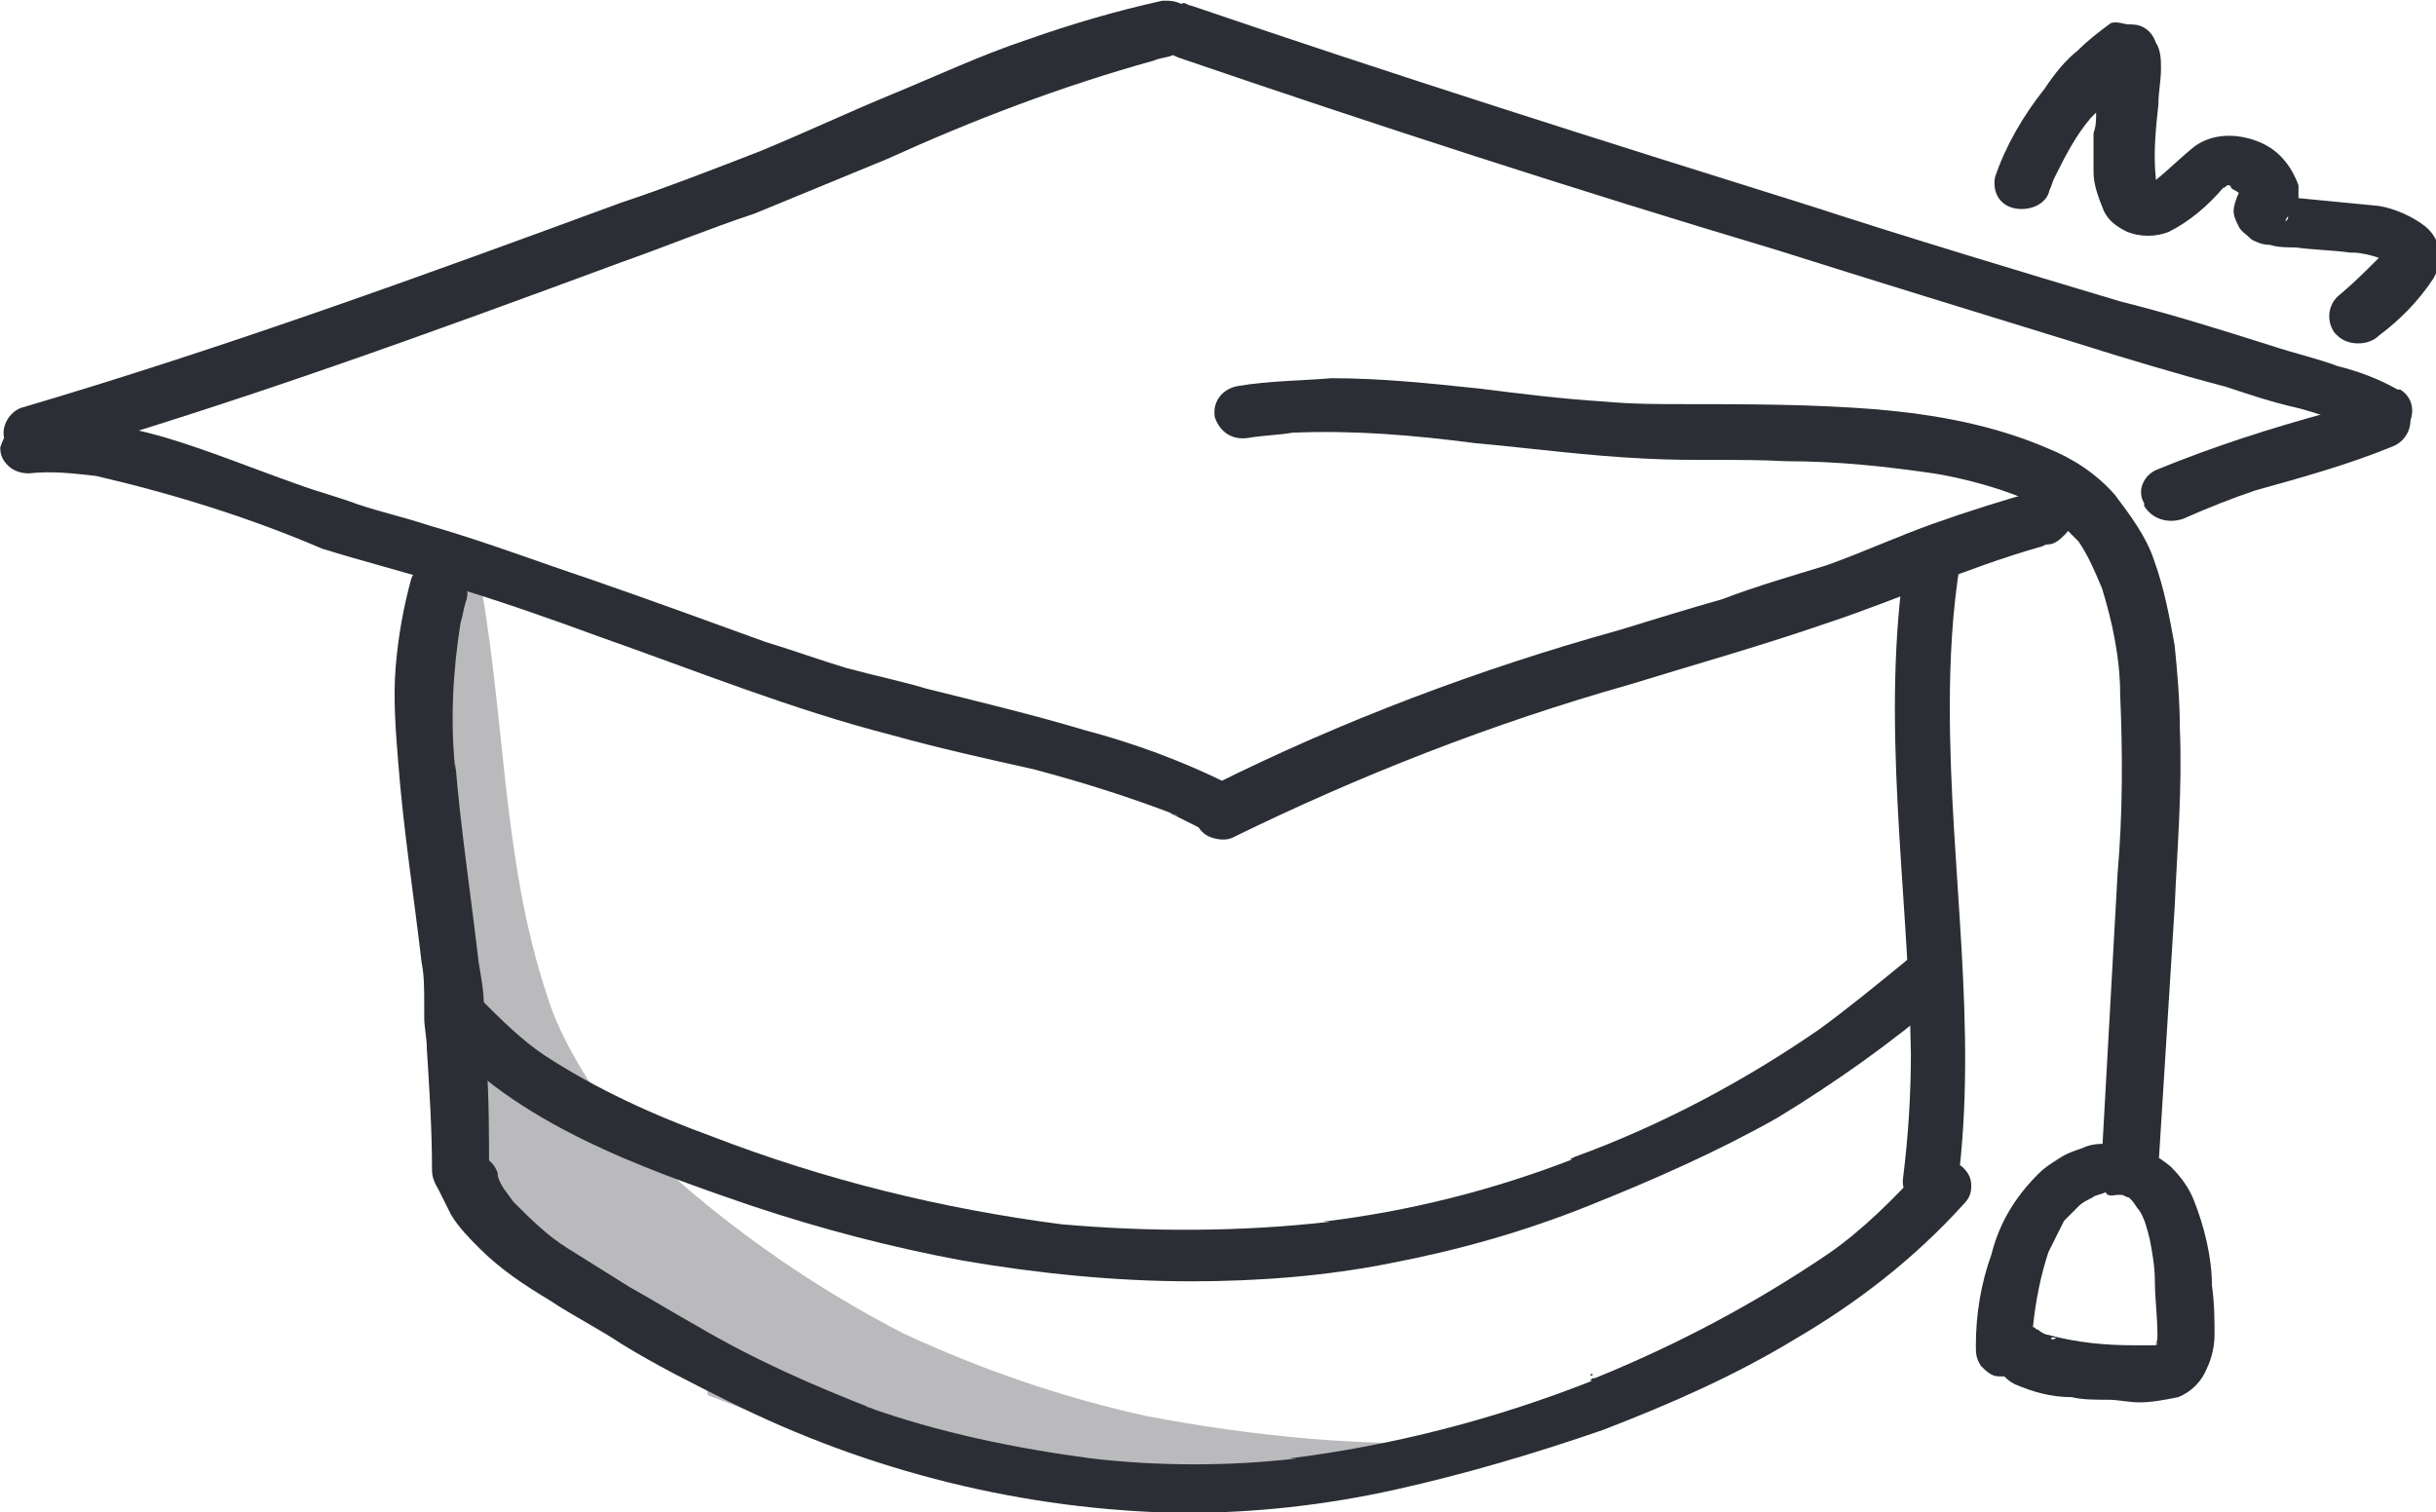
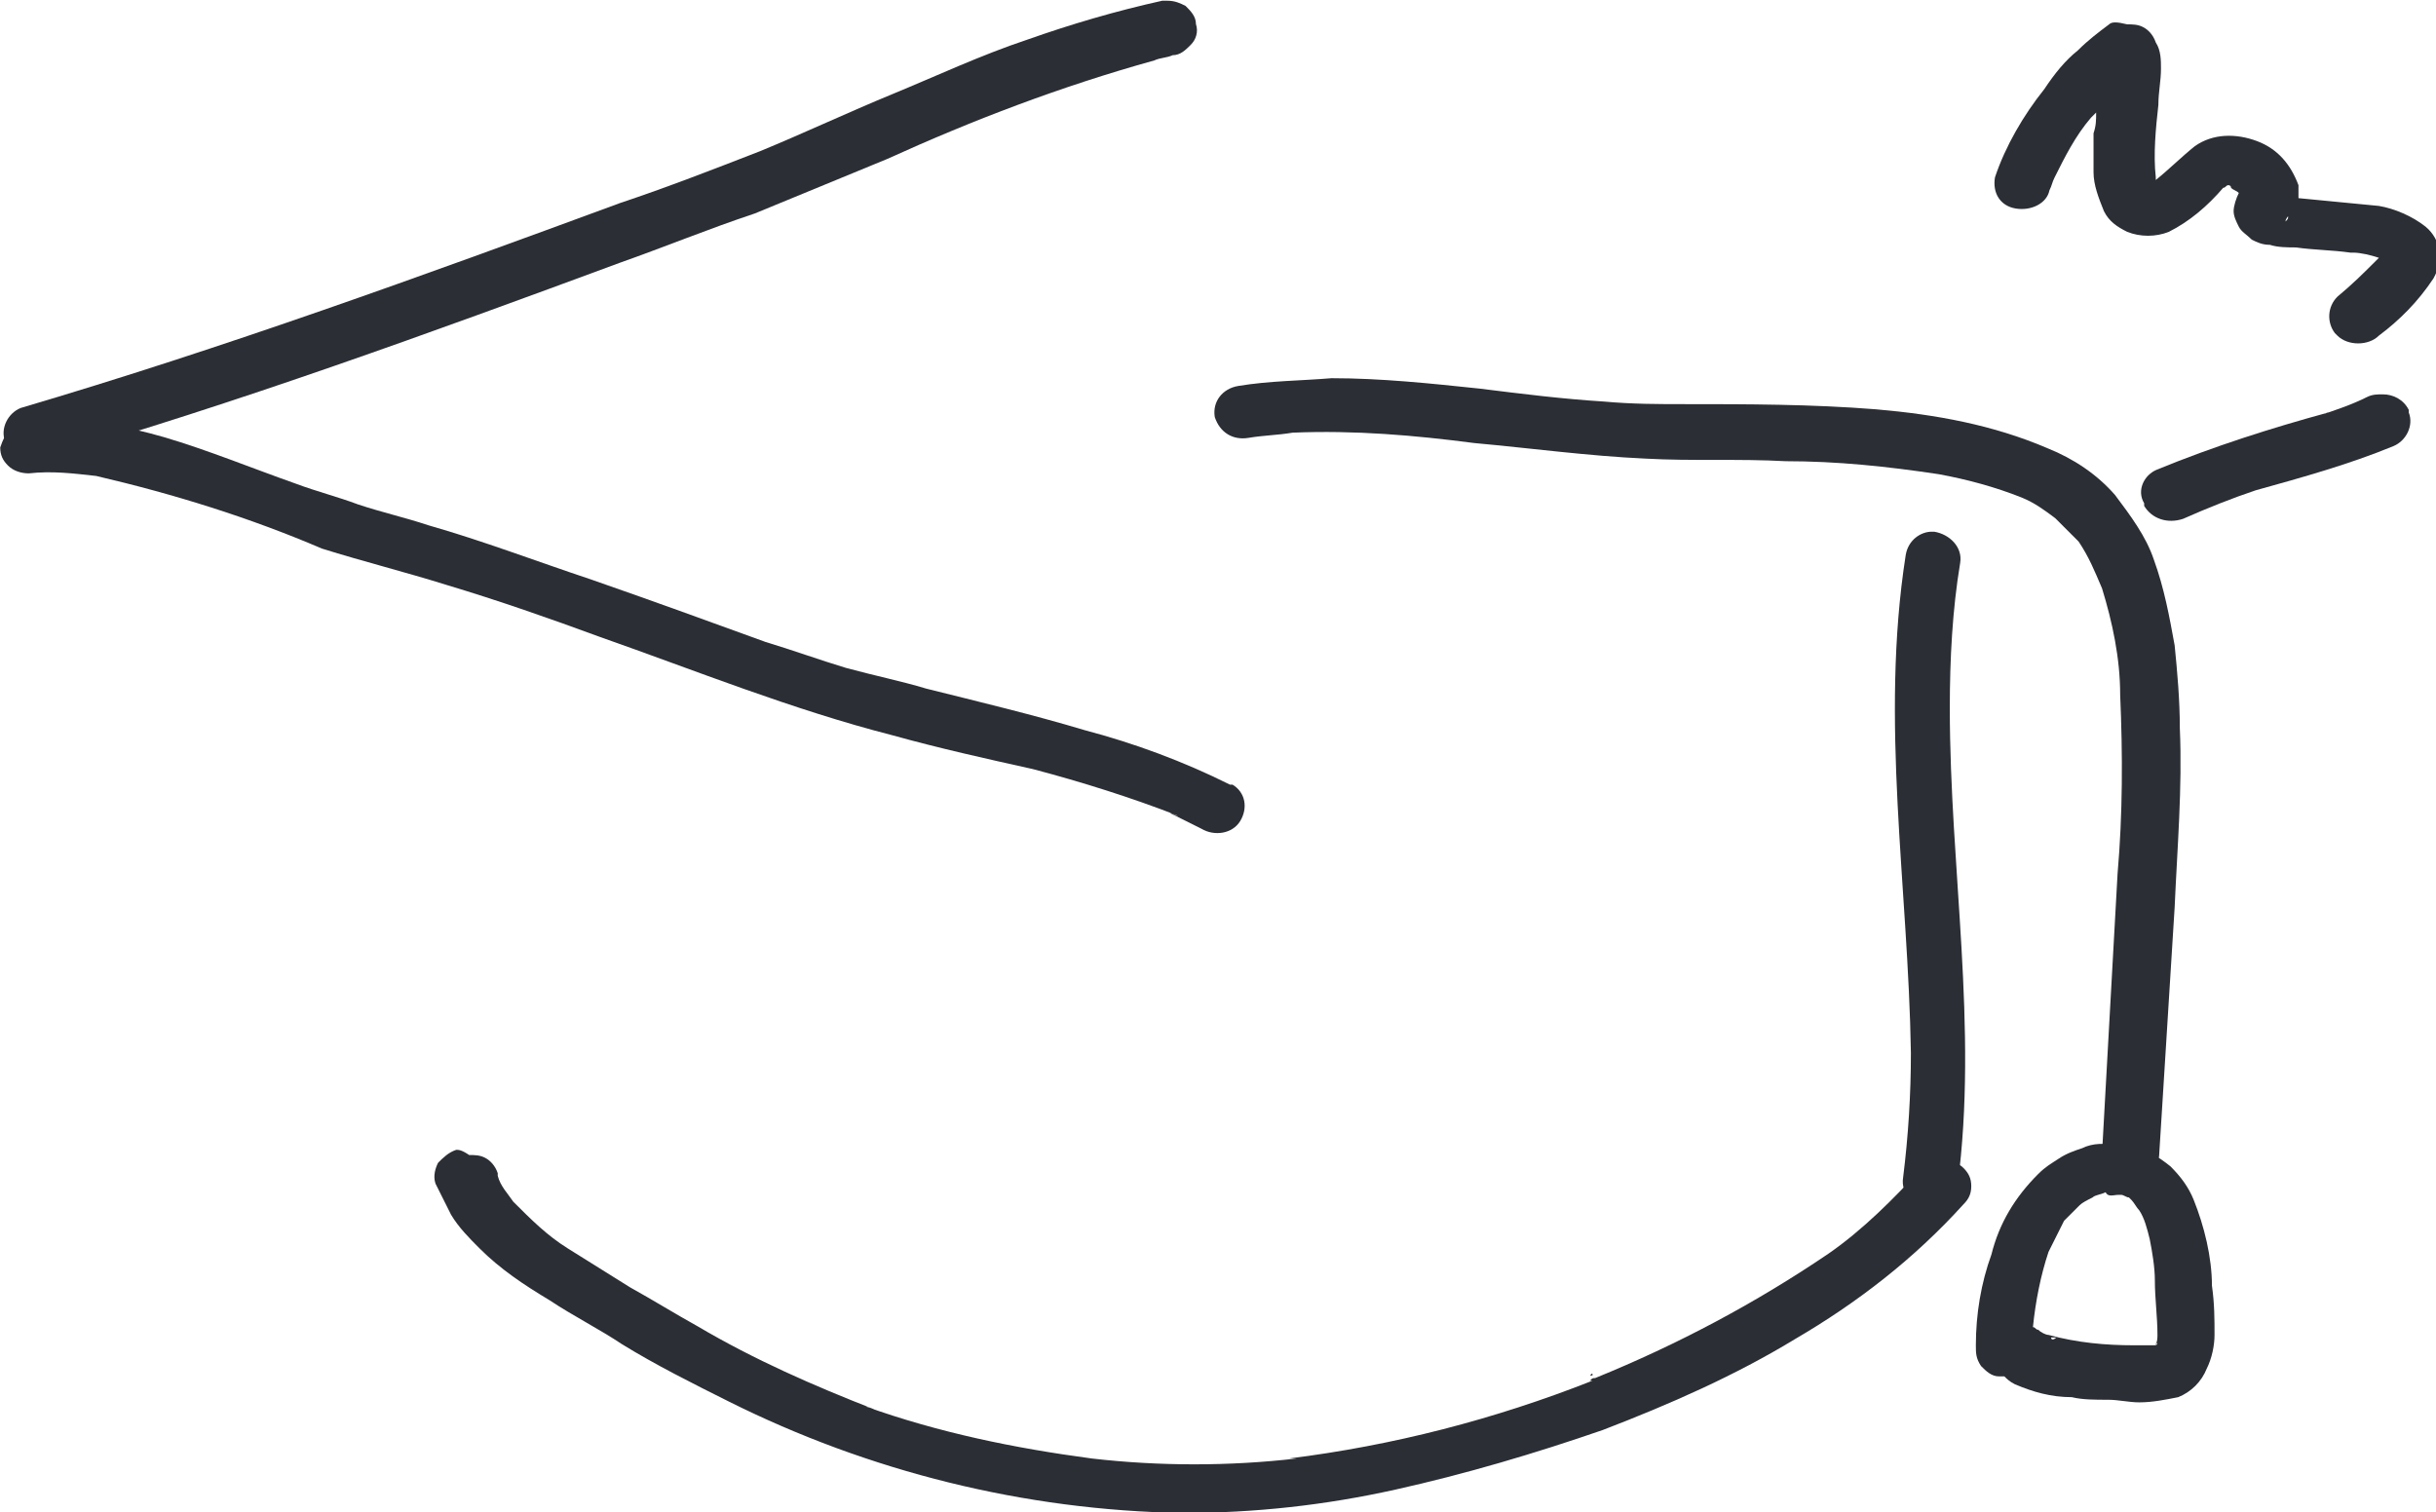
<svg xmlns="http://www.w3.org/2000/svg" version="1.1" id="Layer_1" x="0px" y="0px" width="93.9px" height="58.3px" viewBox="0 0 93.9 58.3" style="enable-background:new 0 0 93.9 58.3;" xml:space="preserve">
  <style type="text/css">
	.st0{fill:#BABABD;}
	.st1{fill:#2B2E34;}
</style>
  <g>
    <g id="Group_14120" transform="translate(0 -116.998)">
      <g id="Group_14119" transform="translate(398.492 85.091)">
-         <path id="Path_18912" class="st0" d="M-382.5,65.7c0.2,0.3,0.3,0.6,0.3,1c0.3,2,0.5,4,0.6,5.9c0,0.2,0.1,0.4,0.1,0.5     c0.3,1.2,0.7,2.3,1.2,3.4c0.8,1.5,1.7,2.8,2.8,4.1c0.4,0.1,0.7,0.2,1.1,0.4c1.8,0.7,3.7,1.7,4.7,3.3c0.3,0.4,0.4,0.9,0.5,1.4     c1.3,0.5,2.6,1,3.9,1.4c4,1.2,8.1,1.9,12.3,2.2c3,0.1,6-0.1,8.9-0.6c0.6-0.1,1.2-0.3,1.8-0.4c0.8-0.2,1.5-0.4,2.3-0.6     c0.5-0.1,1-0.2,1.4-0.3c-0.3,0-0.7,0-1,0.1c0,0,0,0,0,0c-4.3,0.2-8.5-0.2-12.7-1c-3.2-0.7-6.4-1.8-9.4-3.2     c-2.9-1.5-5.6-3.3-8.1-5.4c-1.4-1.2-2.7-2.5-3.8-4c-0.7-1.1-1.4-2.3-1.8-3.6c-1.8-5.4-1.6-11.1-2.7-16.6c-0.4,0-0.7,0-1.1,0     C-381.3,57.7-382.2,61.7-382.5,65.7 M-372.2,77.6c0.1,0.1,0.2,0.2,0.3,0.3C-372,77.7-372.1,77.7-372.2,77.6" />
-       </g>
+         </g>
    </g>
    <g id="Group_14134" transform="translate(0 -116.998)">
      <g id="Group_14122" transform="translate(382.6 63.326)">
        <path id="Path_18915" class="st1" d="M-337.8,53.7c-1.8,0.4-3.5,0.9-5.2,1.5c-1.8,0.6-3.5,1.4-5.2,2.1c-1.7,0.7-3.4,1.5-5.1,2.2     c-1.8,0.7-3.6,1.4-5.4,2c-7.6,2.8-15.3,5.6-23.1,7.9c-0.5,0.2-0.8,0.8-0.6,1.3c0,0,0,0,0,0.1c0.1,0.3,0.3,0.5,0.6,0.6     c0.3,0.1,0.6,0.1,0.8,0c7.6-2.2,15-4.9,22.3-7.6c1.7-0.6,3.4-1.3,5.2-1.9c1.7-0.7,3.4-1.4,5.1-2.1c3.3-1.5,6.7-2.8,10.3-3.8     c0.2-0.1,0.5-0.1,0.7-0.2c0.3,0,0.5-0.2,0.7-0.4c0.2-0.2,0.3-0.5,0.2-0.8c0-0.3-0.2-0.5-0.4-0.7c-0.2-0.1-0.4-0.2-0.7-0.2     C-337.6,53.7-337.7,53.7-337.8,53.7" />
      </g>
      <g id="Group_14123" transform="translate(428.512 82.191)">
-         <path id="Path_18916" class="st1" d="M-349.9,53.7c-1.4,0.4-2.7,0.8-4.1,1.3c-1.4,0.5-2.7,1.1-4.1,1.6c-1.3,0.4-2.7,0.8-4,1.3     c-1.4,0.4-2.7,0.8-4,1.2c-5.4,1.5-10.7,3.5-15.7,6c-0.3,0.1-0.5,0.3-0.6,0.6c-0.1,0.2-0.1,0.5,0,0.8c0.1,0.3,0.3,0.5,0.6,0.6     c0.3,0.1,0.6,0.1,0.8,0c4.9-2.4,10-4.4,15.3-5.9c2.6-0.8,5.1-1.5,7.7-2.4c2.7-0.9,5.3-2.1,8.1-2.9c0.1,0,0.2-0.1,0.3-0.1     c0.3,0,0.5-0.2,0.7-0.4c0.2-0.2,0.3-0.5,0.2-0.8c0-0.3-0.2-0.5-0.4-0.7c-0.2-0.1-0.4-0.2-0.7-0.2     C-349.8,53.7-349.8,53.7-349.9,53.7" />
-       </g>
+         </g>
      <g id="Group_14124" transform="translate(429.326 77.979)">
        <path id="Path_18917" class="st1" d="M-381.6,53.9c-0.6,0.1-1,0.6-0.9,1.2c0,0,0,0,0,0c0.2,0.6,0.7,0.9,1.3,0.8     c0.6-0.1,1.1-0.1,1.7-0.2c2.4-0.1,4.7,0.1,7,0.4c2.2,0.2,4.4,0.5,6.6,0.6c1.8,0.1,3.6,0,5.4,0.1c2,0,3.9,0.2,5.9,0.5     c1.1,0.2,2.2,0.5,3.2,0.9c0.5,0.2,0.9,0.5,1.3,0.8c0.3,0.3,0.6,0.6,0.9,0.9c0.4,0.6,0.6,1.1,0.9,1.8c0.4,1.3,0.7,2.7,0.7,4.1     c0.1,2.3,0.1,4.6-0.1,6.9c-0.2,3.6-0.4,7.2-0.6,10.8c0,0.6,0.4,1.1,1,1.1c0,0,0,0,0,0c0.6,0.1,1.1-0.4,1.2-1     c0.2-3.2,0.4-6.4,0.6-9.6c0.1-2.3,0.3-4.6,0.2-6.9c0-1.1-0.1-2.2-0.2-3.2c-0.2-1.1-0.4-2.2-0.8-3.3c-0.3-0.9-0.9-1.7-1.5-2.5     c-0.7-0.8-1.6-1.4-2.6-1.8c-2.1-0.9-4.3-1.3-6.6-1.5c-2.5-0.2-5-0.2-7.4-0.2c-1,0-2,0-3.1-0.1c-1.6-0.1-3.2-0.3-4.8-0.5     c-1.9-0.2-3.8-0.4-5.7-0.4C-379.2,53.7-380.4,53.7-381.6,53.9 M-379.5,55.8c-0.1,0-0.1,0-0.2,0     C-379.6,55.8-379.6,55.8-379.5,55.8 M-348.3,61.6C-348.3,61.6-348.3,61.6-348.3,61.6C-348.3,61.6-348.3,61.6-348.3,61.6" />
      </g>
      <g id="Group_14125" transform="translate(458.663 107.364)">
        <path id="Path_18918" class="st1" d="M-378.4,53.9c-0.3,0.1-0.6,0.2-0.9,0.4c-0.3,0.2-0.5,0.3-0.8,0.6c-0.9,0.9-1.5,1.9-1.8,3.1     c-0.4,1.1-0.6,2.3-0.6,3.5c0,0.3,0,0.5,0.2,0.8c0.2,0.2,0.4,0.4,0.7,0.4c0.1,0,0.2,0,0.2,0c0.1,0.1,0.2,0.2,0.4,0.3     c0.7,0.3,1.4,0.5,2.2,0.5c0.4,0.1,0.9,0.1,1.4,0.1c0.4,0,0.8,0.1,1.2,0.1c0.5,0,1-0.1,1.5-0.2c0.5-0.2,0.9-0.6,1.1-1.1     c0.2-0.4,0.3-0.9,0.3-1.3c0-0.6,0-1.2-0.1-1.9c0-1.1-0.3-2.3-0.7-3.3c-0.2-0.5-0.5-0.9-0.9-1.3c-0.5-0.4-1-0.7-1.6-0.8     c-0.2,0-0.3-0.1-0.5,0C-377.5,53.7-378,53.7-378.4,53.9 M-377,55.7c0,0,0.1,0,0.1,0c0.1,0,0.2,0.1,0.3,0.1c0,0,0.1,0.1,0.1,0.1     c0.1,0.1,0.2,0.3,0.3,0.4c0.2,0.3,0.3,0.7,0.4,1.1c0.1,0.5,0.2,1.1,0.2,1.6c0,0.7,0.1,1.4,0.1,2.1c0,0.1,0,0.3-0.1,0.4     c0,0,0,0,0,0c-0.1,0-0.1,0-0.2,0c-0.2,0-0.4,0-0.6,0c-1.1,0-2.2-0.1-3.3-0.4c-0.1,0-0.3-0.1-0.4-0.2c-0.1,0-0.1-0.1-0.2-0.1     c0.1-1,0.3-2,0.6-2.9c0.2-0.4,0.4-0.8,0.6-1.2c0.2-0.2,0.4-0.4,0.6-0.6c0.1-0.1,0.3-0.2,0.5-0.3c0.1-0.1,0.3-0.1,0.5-0.2     C-377.4,55.8-377.2,55.7-377,55.7 M-379.7,58.2C-379.7,58.2-379.7,58.3-379.7,58.2L-379.7,58.2 M-379.6,61.2c0,0,0.1,0,0.2,0     C-379.5,61.3-379.6,61.3-379.6,61.2 M-375.5,61.4c0,0,0,0.1-0.1,0.1C-375.5,61.4-375.5,61.4-375.5,61.4 M-375.5,61.4     C-375.5,61.4-375.5,61.4-375.5,61.4L-375.5,61.4 M-375.4,61.5L-375.4,61.5C-375.5,61.5-375.5,61.5-375.4,61.5 M-375.7,61.6     C-375.7,61.6-375.7,61.6-375.7,61.6L-375.7,61.6 M-376.4,61.6c0.1,0,0.2,0,0.2,0C-376.2,61.6-376.3,61.6-376.4,61.6" />
      </g>
      <g id="Group_14126" transform="translate(465.05 78.501)">
        <path id="Path_18919" class="st1" d="M-373.8,53.8c-0.6,0.3-1.2,0.5-1.8,0.7c0.1,0,0.2-0.1,0.3-0.1c-2.2,0.6-4.4,1.3-6.6,2.2     c-0.5,0.2-0.8,0.8-0.5,1.3c0,0,0,0,0,0.1c0.3,0.5,0.9,0.7,1.5,0.5c0.9-0.4,1.9-0.8,2.8-1.1c1.8-0.5,3.6-1,5.3-1.7     c0.5-0.2,0.8-0.8,0.6-1.3c0,0,0,0,0-0.1c-0.2-0.4-0.6-0.6-1-0.6C-373.4,53.7-373.6,53.7-373.8,53.8 M-378.1,57.3c0,0-0.1,0-0.2,0     L-378.1,57.3" />
      </g>
      <g id="Group_14127" transform="translate(427.214 63.514)">
-         <path id="Path_18920" class="st1" d="M-382.5,54.4c-0.2,0.6,0.2,1.1,0.7,1.3c0,0,0,0,0,0c7.6,2.6,15.3,5.1,23,7.4     c3.8,1.2,7.7,2.4,11.6,3.6c1.9,0.6,3.9,1.2,5.8,1.7c0.9,0.3,1.8,0.6,2.7,0.8c0.8,0.2,1.6,0.5,2.4,0.8c0.1,0.1,0.3,0.1,0.4,0.2     c0.5,0.3,1.2,0.2,1.5-0.3c0.3-0.5,0.2-1.1-0.3-1.4c0,0-0.1,0-0.1,0c-0.7-0.4-1.5-0.7-2.3-0.9c-0.8-0.3-1.7-0.5-2.6-0.8     c-1.9-0.6-3.8-1.2-5.8-1.7c-4-1.2-8-2.4-12-3.7c-8-2.5-15.9-5-23.8-7.7c-0.1,0-0.2-0.1-0.3-0.1C-381.9,53.7-382.3,54-382.5,54.4" />
-       </g>
+         </g>
      <g id="Group_14128" transform="translate(382.509 79.548)">
        <path id="Path_18921" class="st1" d="M-381.3,53.7c-0.3,0-0.6,0.1-0.8,0.3c-0.2,0.2-0.3,0.4-0.4,0.7c0,0.3,0.1,0.5,0.3,0.7     c0.2,0.2,0.5,0.3,0.8,0.3c0.9-0.1,1.7,0,2.6,0.1c3,0.7,5.9,1.6,8.7,2.8c1.6,0.5,3.2,0.9,4.8,1.4c2,0.6,4,1.3,5.9,2     c3.7,1.3,7.4,2.8,11.3,3.8c1.8,0.5,3.6,0.9,5.4,1.3c1.9,0.5,3.8,1.1,5.6,1.8c-0.1,0-0.2-0.1-0.3-0.1c0.4,0.2,0.8,0.4,1.2,0.6     c0.5,0.3,1.2,0.2,1.5-0.3c0.3-0.5,0.2-1.1-0.3-1.4c0,0,0,0-0.1,0c-1.8-0.9-3.7-1.6-5.6-2.1c-2-0.6-4.1-1.1-6.1-1.6     c-1-0.3-2-0.5-3.1-0.8c-1-0.3-2.1-0.7-3.1-1c-2.2-0.8-4.4-1.6-6.7-2.4c-2.1-0.7-4.2-1.5-6.3-2.1c-0.9-0.3-1.8-0.5-2.7-0.8     c-0.8-0.3-1.6-0.5-2.4-0.8c-1.7-0.6-3.4-1.3-5.1-1.8c-1.4-0.4-2.9-0.7-4.4-0.7C-380.8,53.7-381.1,53.7-381.3,53.7" />
      </g>
      <g id="Group_14129" transform="translate(455.559 83.797)">
        <path id="Path_18922" class="st1" d="M-382.1,54.6c-1,6.4,0.1,12.8,0.2,19.2c0,1.6-0.1,3.2-0.3,4.8c-0.1,0.6,0.4,1.1,0.9,1.2     c0,0,0,0,0,0c0.6,0.1,1.1-0.3,1.2-0.9c0.8-6.1-0.3-12.2-0.3-18.4c0-1.9,0.1-3.8,0.4-5.6c0.1-0.6-0.4-1.1-1-1.2c0,0-0.1,0-0.1,0     C-381.5,53.7-382,54-382.1,54.6" />
      </g>
      <g id="Group_14130" transform="translate(397.752 84.912)">
-         <path id="Path_18923" class="st1" d="M-381.9,54.4c-0.3,1.1-0.5,2.2-0.6,3.4c-0.1,1.2,0,2.5,0.1,3.7c0.2,2.6,0.6,5.1,0.9,7.7     c0.1,0.5,0.1,1,0.1,1.6c0,0.1,0,0.2,0,0.3c0,0.1,0,0.1,0,0.2c0,0.4,0.1,0.8,0.1,1.2c0.1,1.6,0.2,3.1,0.2,4.7c0,0.6,0.5,1.1,1,1.1     c0.6,0,1.1-0.4,1.2-1c0-1.4,0-2.9-0.1-4.3c0-0.7-0.1-1.4-0.1-2c0,0,0-0.1,0-0.1c0-0.6-0.1-1.1-0.2-1.7c-0.3-2.6-0.7-5.2-0.9-7.7     c0,0.1,0,0.2,0,0.3c-0.2-1.9-0.1-3.8,0.2-5.7c0.1-0.3,0.1-0.5,0.2-0.8c0.1-0.3,0.1-0.5-0.1-0.8c-0.1-0.2-0.4-0.4-0.6-0.5     c-0.1,0-0.2-0.1-0.3-0.1C-381.3,53.6-381.7,53.9-381.9,54.4" />
-       </g>
+         </g>
      <g id="Group_14131" transform="translate(399.286 107.628)">
        <path id="Path_18924" class="st1" d="M-381.7,53.7c-0.3,0.1-0.5,0.3-0.7,0.5c-0.1,0.2-0.2,0.5-0.1,0.8c0.2,0.4,0.4,0.8,0.6,1.2     c0.3,0.5,0.7,0.9,1.1,1.3c0.8,0.8,1.7,1.4,2.7,2c0.9,0.6,1.9,1.1,2.8,1.7c1.3,0.8,2.7,1.5,4.1,2.2c5.4,2.7,11.4,4.2,17.5,4.3     c2.8,0,5.5-0.3,8.2-0.9c2.7-0.6,5.4-1.4,8-2.3c2.6-1,5.1-2.1,7.4-3.5c2.4-1.4,4.6-3.1,6.5-5.2c0.2-0.2,0.3-0.4,0.3-0.7     c0-0.3-0.1-0.5-0.3-0.7c-0.2-0.2-0.5-0.3-0.8-0.3c-0.3,0-0.6,0.1-0.8,0.3c-1.1,1.2-2.3,2.4-3.6,3.3c-2.8,1.9-5.8,3.5-9,4.8l0.1,0     c0,0-0.1,0-0.1,0c-0.1,0-0.1,0-0.2,0.1c0,0,0.1,0,0.1,0c-3.8,1.5-7.7,2.5-11.7,3c0.1,0,0.2,0,0.3,0c-2.6,0.3-5.3,0.3-7.9,0     c-3-0.4-5.9-1-8.7-2c0.1,0,0.2,0.1,0.3,0.1c-2.3-0.9-4.6-1.9-6.8-3.2c-0.9-0.5-1.7-1-2.6-1.5c-0.8-0.5-1.6-1-2.4-1.5     c-0.8-0.5-1.4-1.1-2.1-1.8c-0.2-0.3-0.5-0.6-0.6-1l0-0.1c-0.1-0.3-0.3-0.5-0.5-0.6c-0.2-0.1-0.4-0.1-0.6-0.1     C-381.5,53.7-381.6,53.7-381.7,53.7 M-338,62.4C-337.9,62.4-337.9,62.3-338,62.4l0.1,0C-337.9,62.3-337.9,62.3-338,62.4" />
      </g>
      <g id="Group_14132" transform="translate(399.106 100.097)">
-         <path id="Path_18925" class="st1" d="M-325.7,54c-1.1,0.9-2.2,1.8-3.3,2.6c-2.9,2-6.1,3.7-9.4,4.9c0,0,0,0,0.1,0l-0.1,0l-0.2,0.1     c0,0,0.1,0,0.1,0c-3.1,1.2-6.3,2-9.6,2.4c0.1,0,0.2,0,0.3,0c-3.5,0.4-7,0.4-10.4,0.1c-4.6-0.6-9.1-1.7-13.5-3.4l0,0     c-2.2-0.8-4.4-1.8-6.4-3.1c-0.9-0.6-1.7-1.4-2.5-2.2c-0.2-0.2-0.5-0.3-0.8-0.3c-0.3,0-0.6,0.1-0.8,0.3c-0.2,0.2-0.3,0.5-0.3,0.7     c0,0.3,0.1,0.5,0.3,0.7c3,3.4,7.7,5.1,12.1,6.6c2.7,0.9,5.4,1.6,8.1,2.1c2.9,0.5,5.9,0.8,8.8,0.8c2.6,0,5.2-0.2,7.7-0.7     c2.6-0.5,5.1-1.2,7.6-2.2c2.5-1,5-2.1,7.3-3.4c2.3-1.4,4.4-2.9,6.4-4.6c0.4-0.4,0.4-1,0-1.4c0,0,0,0-0.1-0.1     c-0.2-0.2-0.5-0.3-0.7-0.3C-325.2,53.7-325.5,53.8-325.7,54 M-358.5,64L-358.5,64L-358.5,64 M-338.6,61.6     C-338.6,61.6-338.5,61.5-338.6,61.6C-338.5,61.5-338.5,61.5-338.6,61.6L-338.6,61.6" />
-       </g>
+         </g>
      <g id="Group_14133" transform="translate(459.299 64.137)">
        <path id="Path_18926" class="st1" d="M-378,53.8c-0.4,0.3-0.8,0.6-1.2,1c-0.5,0.4-0.9,0.9-1.3,1.5c-0.8,1-1.5,2.2-1.9,3.4     c-0.1,0.6,0.2,1.1,0.8,1.2c0,0,0,0,0,0c0.6,0.1,1.2-0.2,1.3-0.7c0.1-0.2,0.1-0.3,0.2-0.5c0.4-0.8,0.8-1.6,1.4-2.3     c0.1-0.1,0.1-0.1,0.2-0.2c0,0.3,0,0.5-0.1,0.8c0,0.5,0,1,0,1.5c0,0.5,0.2,1,0.4,1.5c0.2,0.4,0.5,0.6,0.9,0.8     c0.5,0.2,1.1,0.2,1.6,0c0.8-0.4,1.5-1,2.1-1.7c0.1,0,0.1-0.1,0.2-0.1c0,0,0.1,0,0.1,0.1c0.1,0.1,0.2,0.1,0.3,0.2     c-0.1,0.2-0.2,0.5-0.2,0.7c0,0.2,0.1,0.4,0.2,0.6c0.1,0.2,0.3,0.3,0.5,0.5c0.2,0.1,0.4,0.2,0.7,0.2c0.3,0.1,0.7,0.1,1,0.1     c0.7,0.1,1.4,0.1,2.1,0.2c0,0-0.1,0-0.1,0c0.1,0,0.1,0,0.2,0s0.1,0,0.1,0l-0.1,0c0.3,0,0.7,0.1,1,0.2l-0.1,0.1     c-0.5,0.5-0.9,0.9-1.5,1.4c-0.4,0.4-0.4,1-0.1,1.4c0,0,0.1,0.1,0.1,0.1c0.2,0.2,0.5,0.3,0.8,0.3c0.3,0,0.6-0.1,0.8-0.3     c0.8-0.6,1.5-1.3,2.1-2.2c0.4-0.7,0.3-1.5-0.3-2c-0.5-0.4-1.2-0.7-1.8-0.8c-1-0.1-2.1-0.2-3.1-0.3c0-0.2,0-0.3,0-0.5     c-0.3-0.8-0.8-1.4-1.6-1.7c-0.8-0.3-1.7-0.3-2.4,0.2c-0.5,0.4-1,0.9-1.5,1.3c0,0,0-0.1,0-0.1c-0.1-0.9,0-1.9,0.1-2.8     c0-0.5,0.1-0.9,0.1-1.4c0-0.3,0-0.7-0.2-1c-0.1-0.3-0.3-0.5-0.5-0.6c-0.2-0.1-0.4-0.1-0.6-0.1C-377.7,53.7-377.9,53.7-378,53.8      M-376.5,59.8L-376.5,59.8L-376.5,59.8L-376.5,59.8 M-376.7,59.8L-376.7,59.8C-376.6,59.8-376.6,59.8-376.7,59.8 M-373.2,59.9     l-0.2,0C-373.4,59.9-373.3,59.9-373.2,59.9 M-373.4,60C-373.4,60-373.3,60-373.4,60L-373.4,60 M-373.3,60.1     C-373.3,60.1-373.2,60.1-373.3,60.1C-373.2,60.1-373.3,60.1-373.3,60.1 M-373.1,60.3C-373.1,60.3-373.1,60.3-373.1,60.3     C-373.1,60.3-373.1,60.3-373.1,60.3 M-370.8,60.3l0.1,0L-370.8,60.3L-370.8,60.3z M-373,60.3C-373,60.4-373,60.4-373,60.3     C-373,60.4-373,60.4-373,60.3 M-371.1,61.2c0,0.1,0,0.1-0.1,0.2C-371.2,61.3-371.1,61.2-371.1,61.2 M-367.5,62.8c0,0,0.1,0,0.1,0     L-367.5,62.8 M-368.8,62.5L-368.8,62.5L-368.8,62.5C-368.8,62.5-368.8,62.5-368.8,62.5" />
      </g>
    </g>
  </g>
</svg>